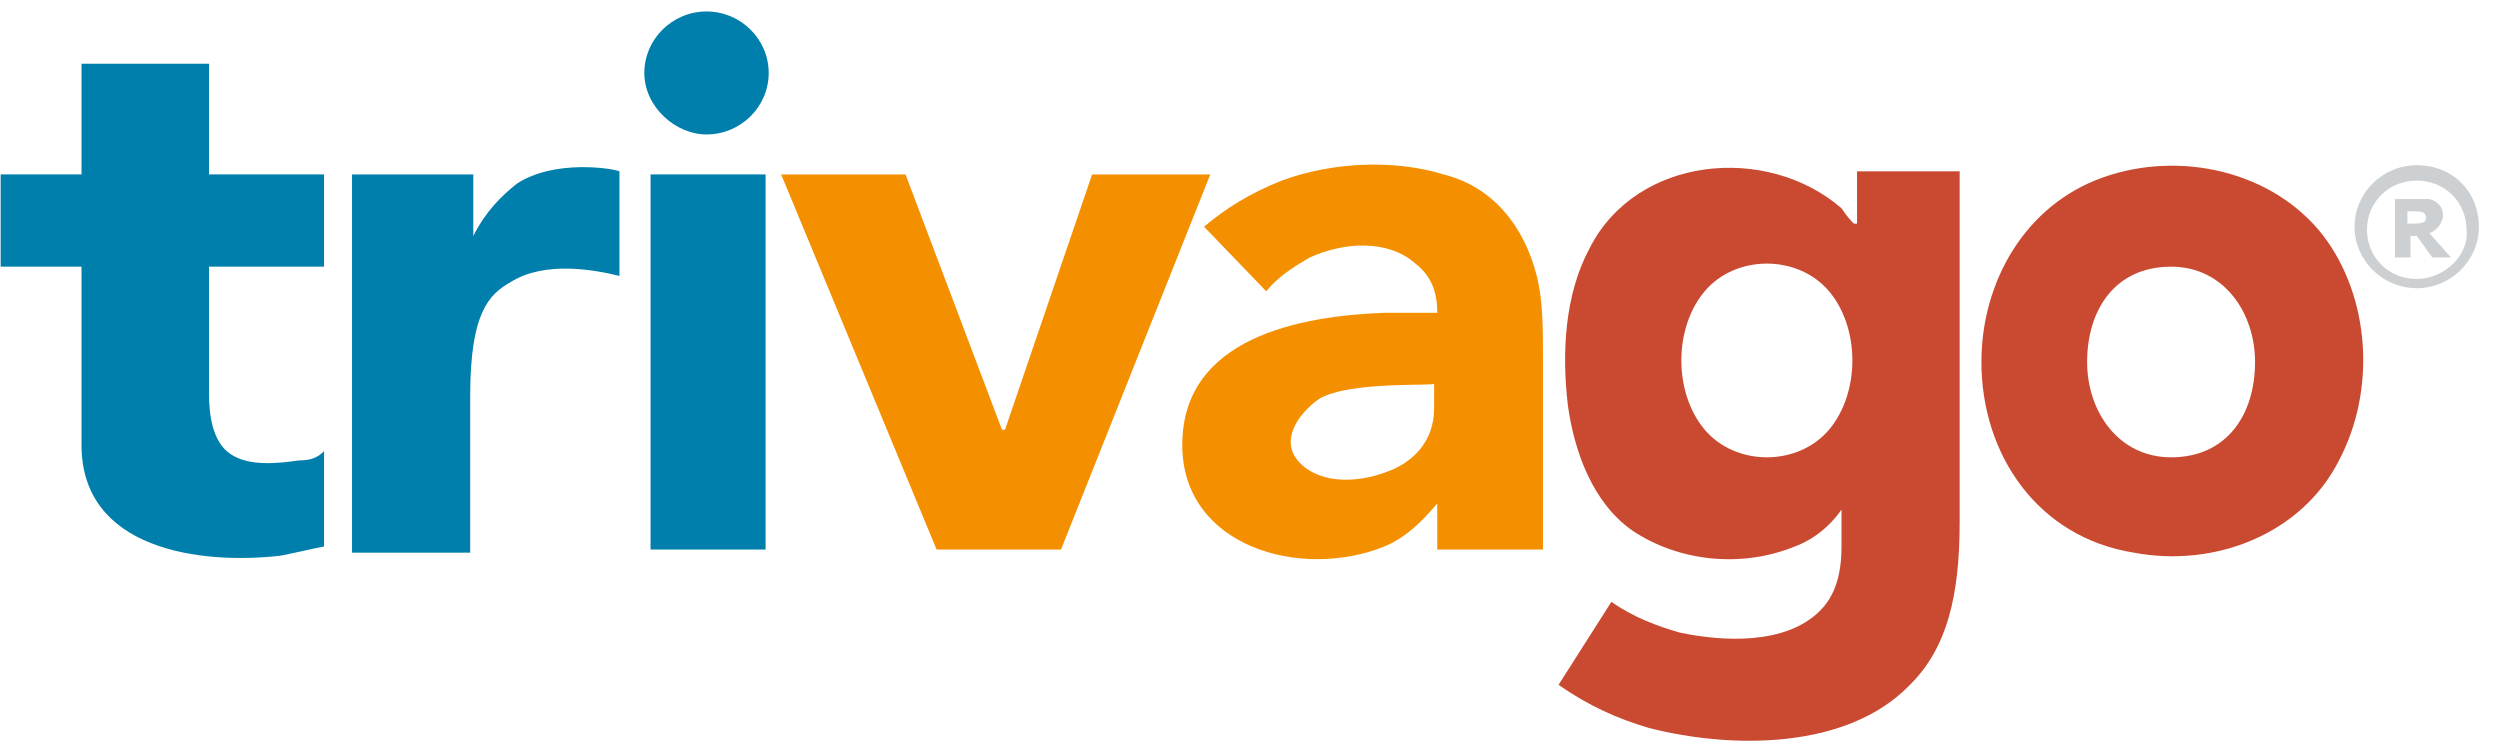
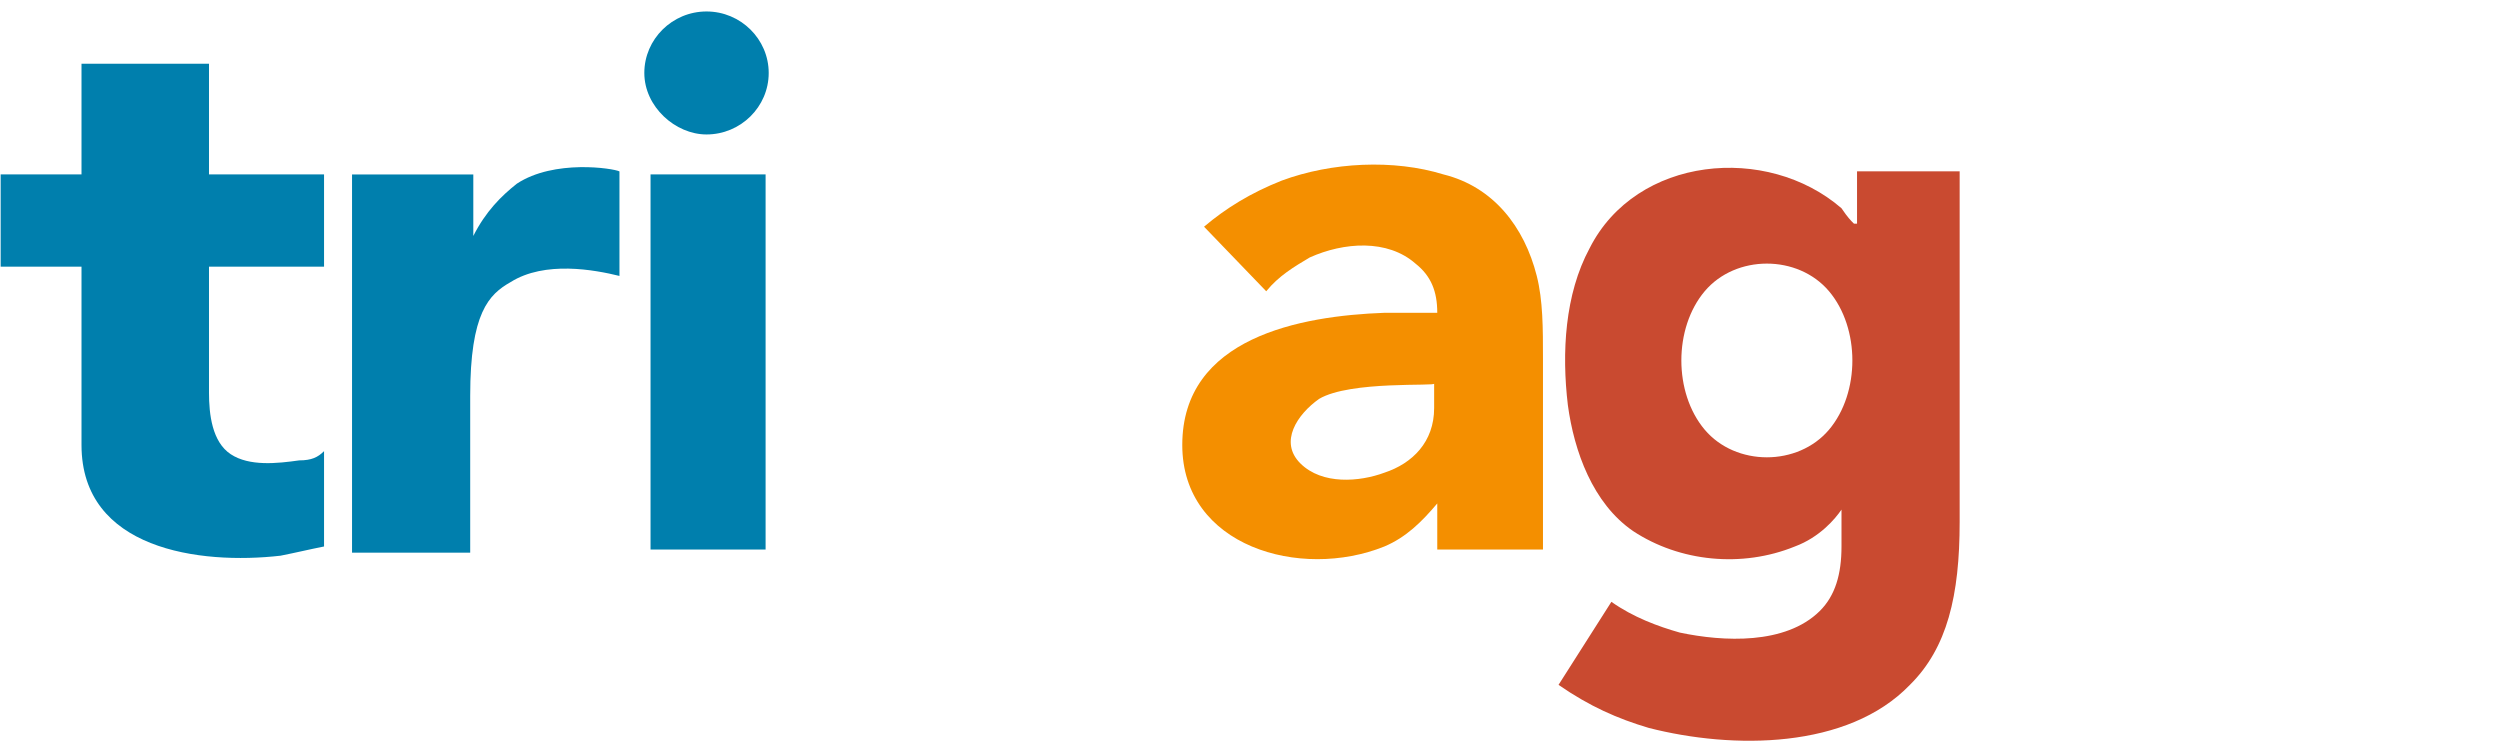
<svg xmlns="http://www.w3.org/2000/svg" width="189" height="57" viewBox="0 0 189 57" fill="none">
  <g clip-path="url(#clip0_1270_4396)">
-     <path d="M59.055 13.188H68.458L75.746 32.481H75.981L82.563 13.188H91.496L80.212 41.547H70.809L59.055 13.188Z" fill="#F48F00" />
    <path d="M24.498 20.161H15.8V29.692C15.8 31.319 16.035 33.411 17.446 34.34C18.856 35.27 20.972 35.038 22.618 34.805C23.558 34.805 24.028 34.573 24.498 34.108V41.314C23.323 41.547 22.383 41.779 21.207 42.011C15.095 42.709 6.162 41.547 6.162 33.643V20.161H0.05V13.187H6.162V4.819H15.8V13.187H24.498V20.161ZM49.181 13.187H57.879V41.547H49.181V13.187ZM48.711 5.516C48.711 2.959 50.827 0.867 53.413 0.867C55.999 0.867 58.114 2.959 58.114 5.516C58.114 8.073 55.999 10.165 53.413 10.165C51.062 10.165 48.711 8.073 48.711 5.516Z" fill="#007FAD" />
-     <path d="M157.787 27.367C157.787 31.086 160.138 34.573 164.134 34.573C168.366 34.573 170.482 31.319 170.482 27.367C170.482 23.648 168.131 20.161 164.134 20.161C159.903 20.161 157.787 23.415 157.787 27.367ZM149.795 27.367C149.795 21.323 153.086 15.512 158.963 13.42C164.84 11.328 171.892 12.955 175.653 17.836C179.179 22.485 179.65 29.459 176.829 34.805C174.008 40.384 167.426 42.941 161.314 41.779C154.026 40.617 149.795 34.34 149.795 27.367Z" fill="#C94A30" />
-     <path d="M182.705 21.09C180.59 21.09 178.944 19.463 178.944 17.371C178.944 15.279 180.59 13.652 182.705 13.652C184.821 13.652 186.467 15.279 186.467 17.371C186.702 19.231 184.821 21.09 182.705 21.09ZM182.705 12.49C180.119 12.49 178.004 14.582 178.004 17.139C178.004 19.696 180.119 21.788 182.705 21.788C185.291 21.788 187.407 19.696 187.407 17.139C187.407 14.582 185.526 12.49 182.705 12.49ZM183.411 16.442C183.411 15.977 182.94 15.977 182.47 15.977H182V16.906H182.235C182.94 16.906 183.411 16.906 183.411 16.442ZM185.291 19.463H183.881L182.705 17.836H182.235V19.463H181.06V15.047H183.646C184.586 15.279 185.056 16.209 184.351 17.139C184.116 17.371 183.881 17.604 183.646 17.604L185.291 19.463Z" fill="#CDD0D2" />
    <path d="M140.392 12.955V16.907H140.157C139.922 16.674 139.687 16.442 139.217 15.744C133.575 10.863 123.702 11.793 120.175 18.766C118.295 22.253 118.06 26.67 118.53 30.621C119 34.108 120.411 38.06 123.467 40.152C126.993 42.477 131.694 42.941 135.691 41.314C137.571 40.617 138.747 39.222 139.217 38.525V41.314C139.217 43.406 138.747 45.034 137.571 46.196C134.985 48.753 130.284 48.52 126.993 47.823C125.347 47.358 123.467 46.661 121.821 45.498L117.825 51.775C120.175 53.402 122.291 54.332 124.642 55.029C130.989 56.656 139.687 56.656 144.389 51.775C147.209 48.985 148.15 45.034 148.15 39.455V12.955H140.392ZM138.277 32.481C135.926 35.27 131.224 35.27 128.873 32.481C126.523 29.692 126.523 24.81 128.873 22.021C131.224 19.231 135.926 19.231 138.277 22.021C140.627 24.81 140.627 29.692 138.277 32.481C137.101 33.876 139.452 31.086 138.277 32.481Z" fill="#C94A30" />
    <path d="M26.849 13.19H35.782V17.839C36.722 15.979 37.898 14.817 39.073 13.887C41.894 12.028 46.361 12.725 46.831 12.957V20.861C44.95 20.396 41.189 19.698 38.603 21.326C36.958 22.256 35.547 23.65 35.547 29.927V41.782H26.614V13.19H26.849Z" fill="#007FAD" />
    <path d="M99.724 30.156C98.078 31.318 96.668 33.41 98.313 35.038C99.959 36.665 102.78 36.432 104.66 35.735C106.776 35.038 108.421 33.41 108.421 30.854V28.994C108.657 29.226 102.074 28.761 99.724 30.156ZM108.657 38.06C107.481 39.454 106.306 40.617 104.66 41.314C98.313 43.871 89.38 41.314 89.38 33.643C89.38 25.507 98.313 23.88 104.66 23.648H108.657C108.657 22.02 108.186 20.858 107.011 19.928C104.895 18.069 101.604 18.301 99.018 19.463C97.843 20.161 96.668 20.858 95.727 22.02L91.026 17.139C92.671 15.744 94.552 14.582 96.903 13.652C100.664 12.257 105.365 12.025 109.127 13.187C112.888 14.117 115.239 17.139 116.179 20.858C116.649 22.718 116.649 24.81 116.649 27.134V41.546H108.657V38.06Z" fill="#F48F00" />
  </g>
  <defs>
    <clipPath id="clip0_1270_4396">
      <rect width="188.063" height="55.789" fill="white" transform="translate(0.051 0.635)" />
    </clipPath>
  </defs>
</svg>